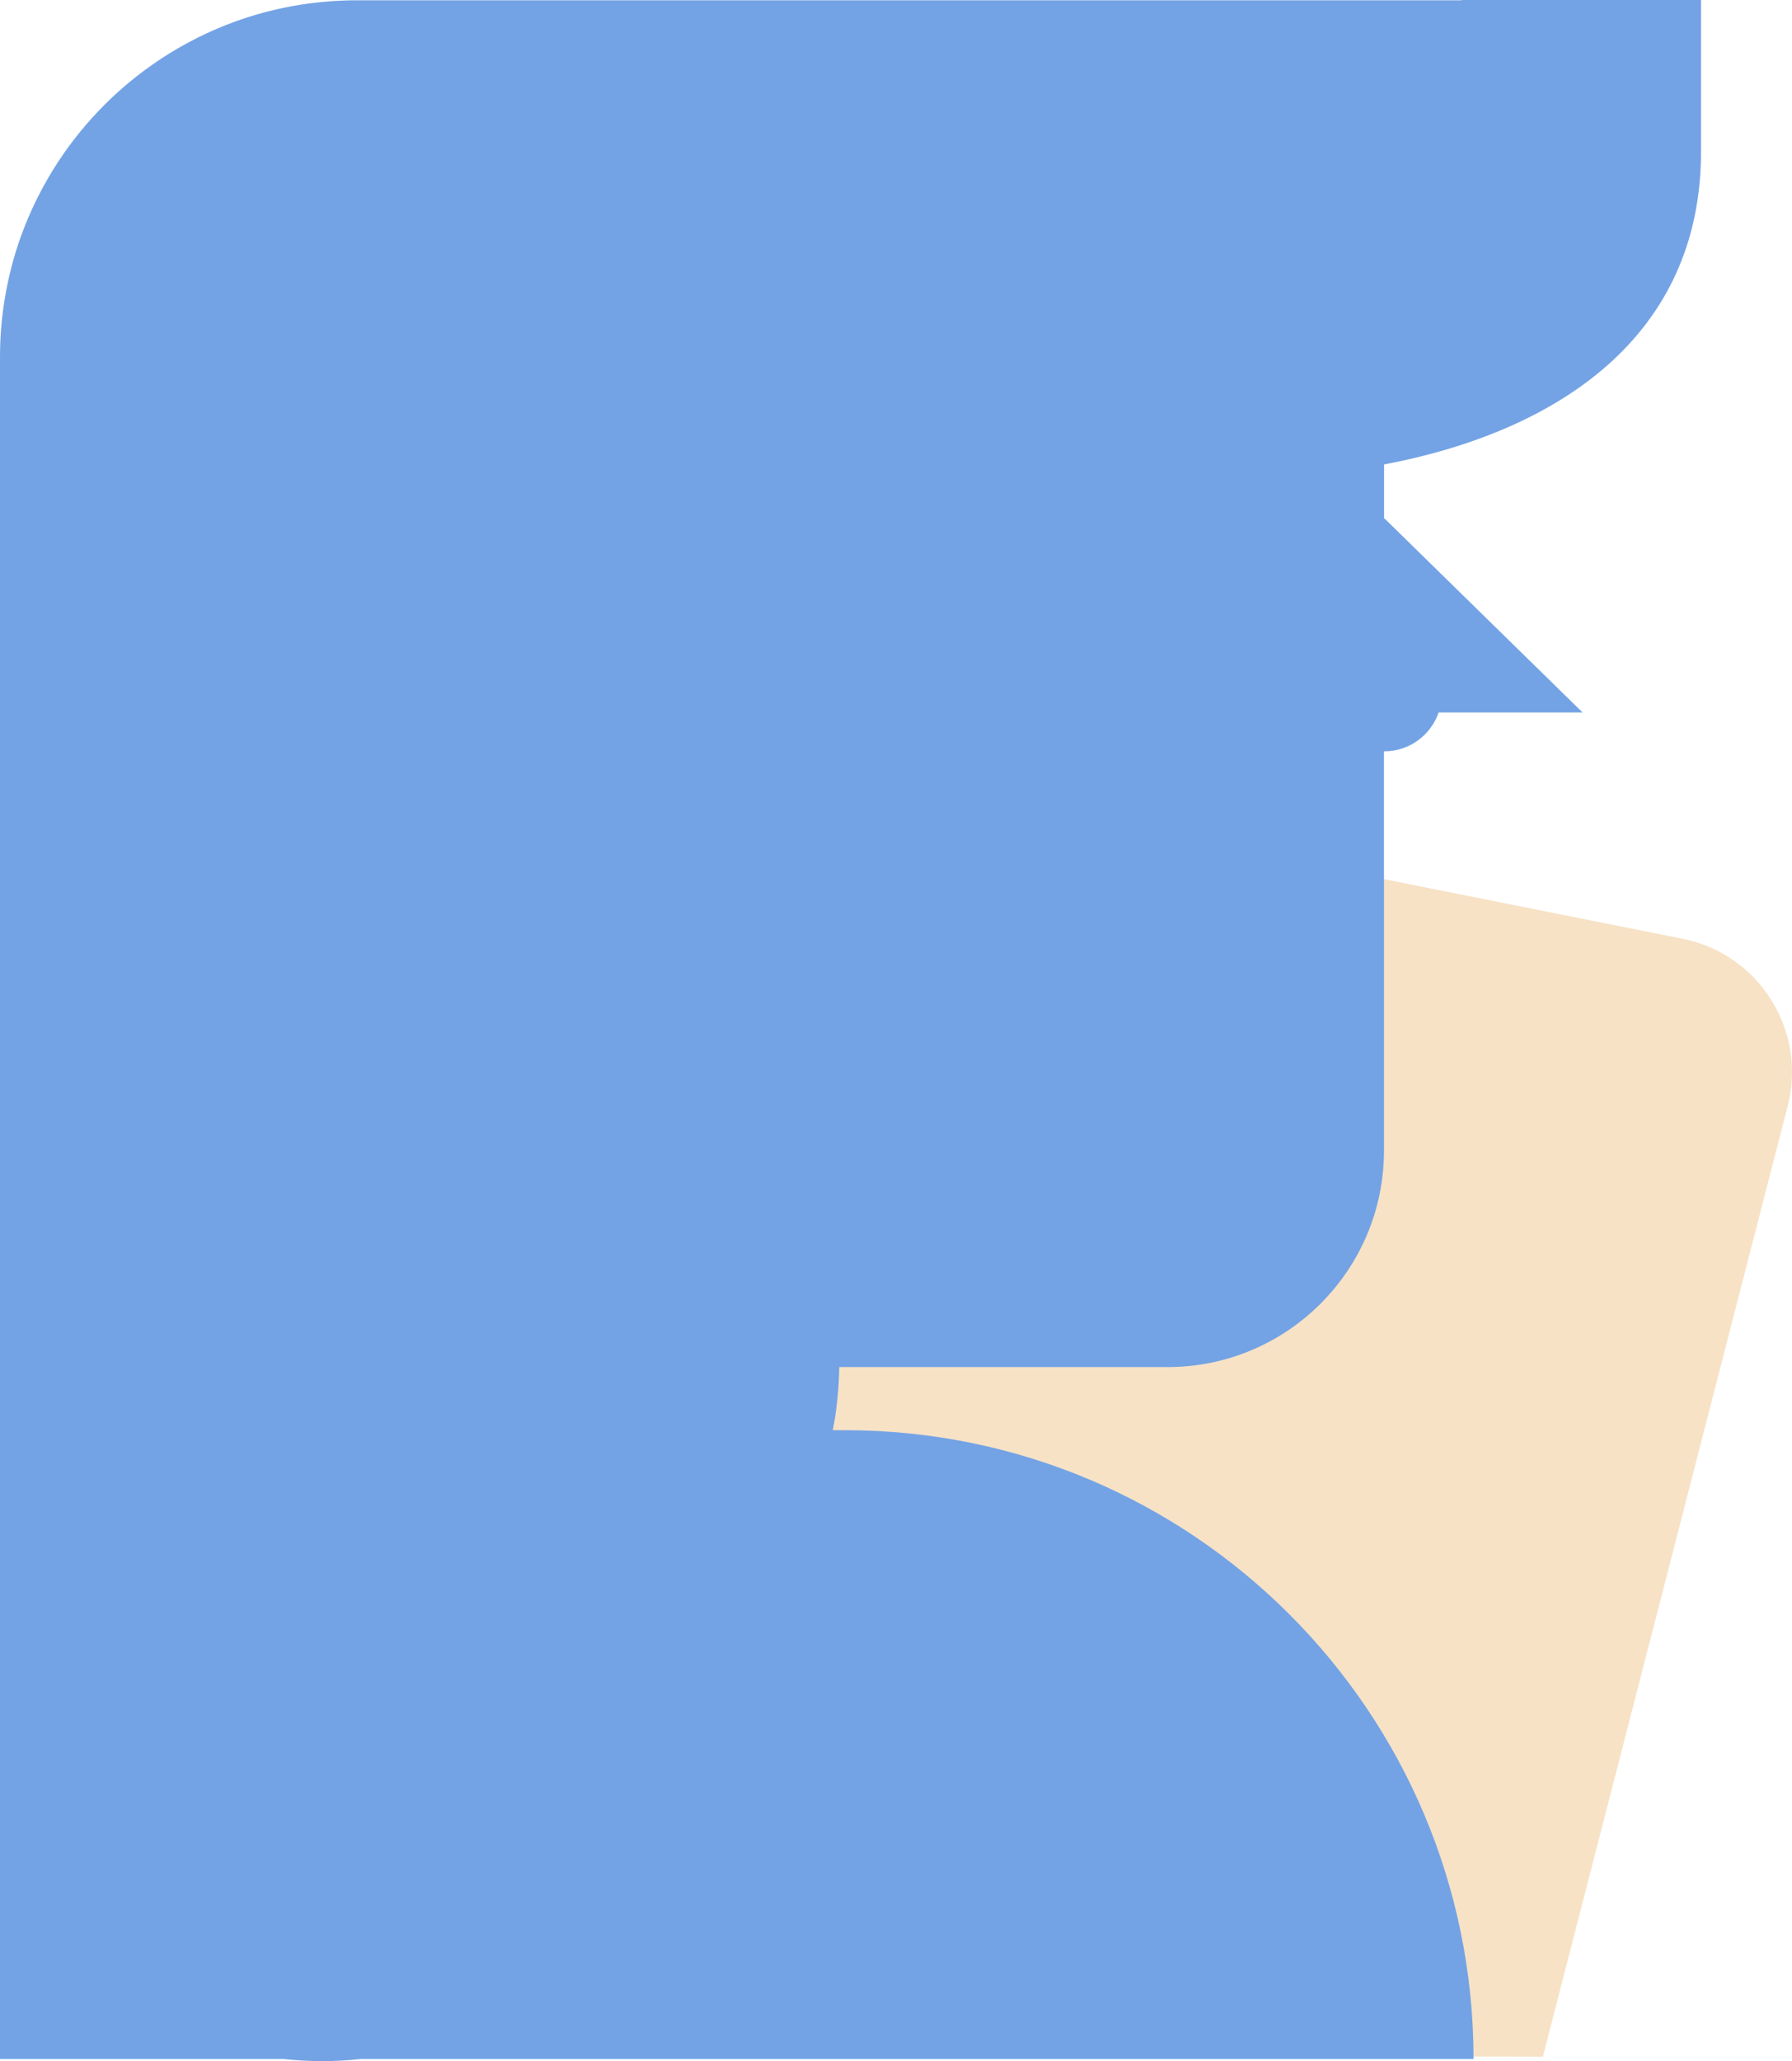
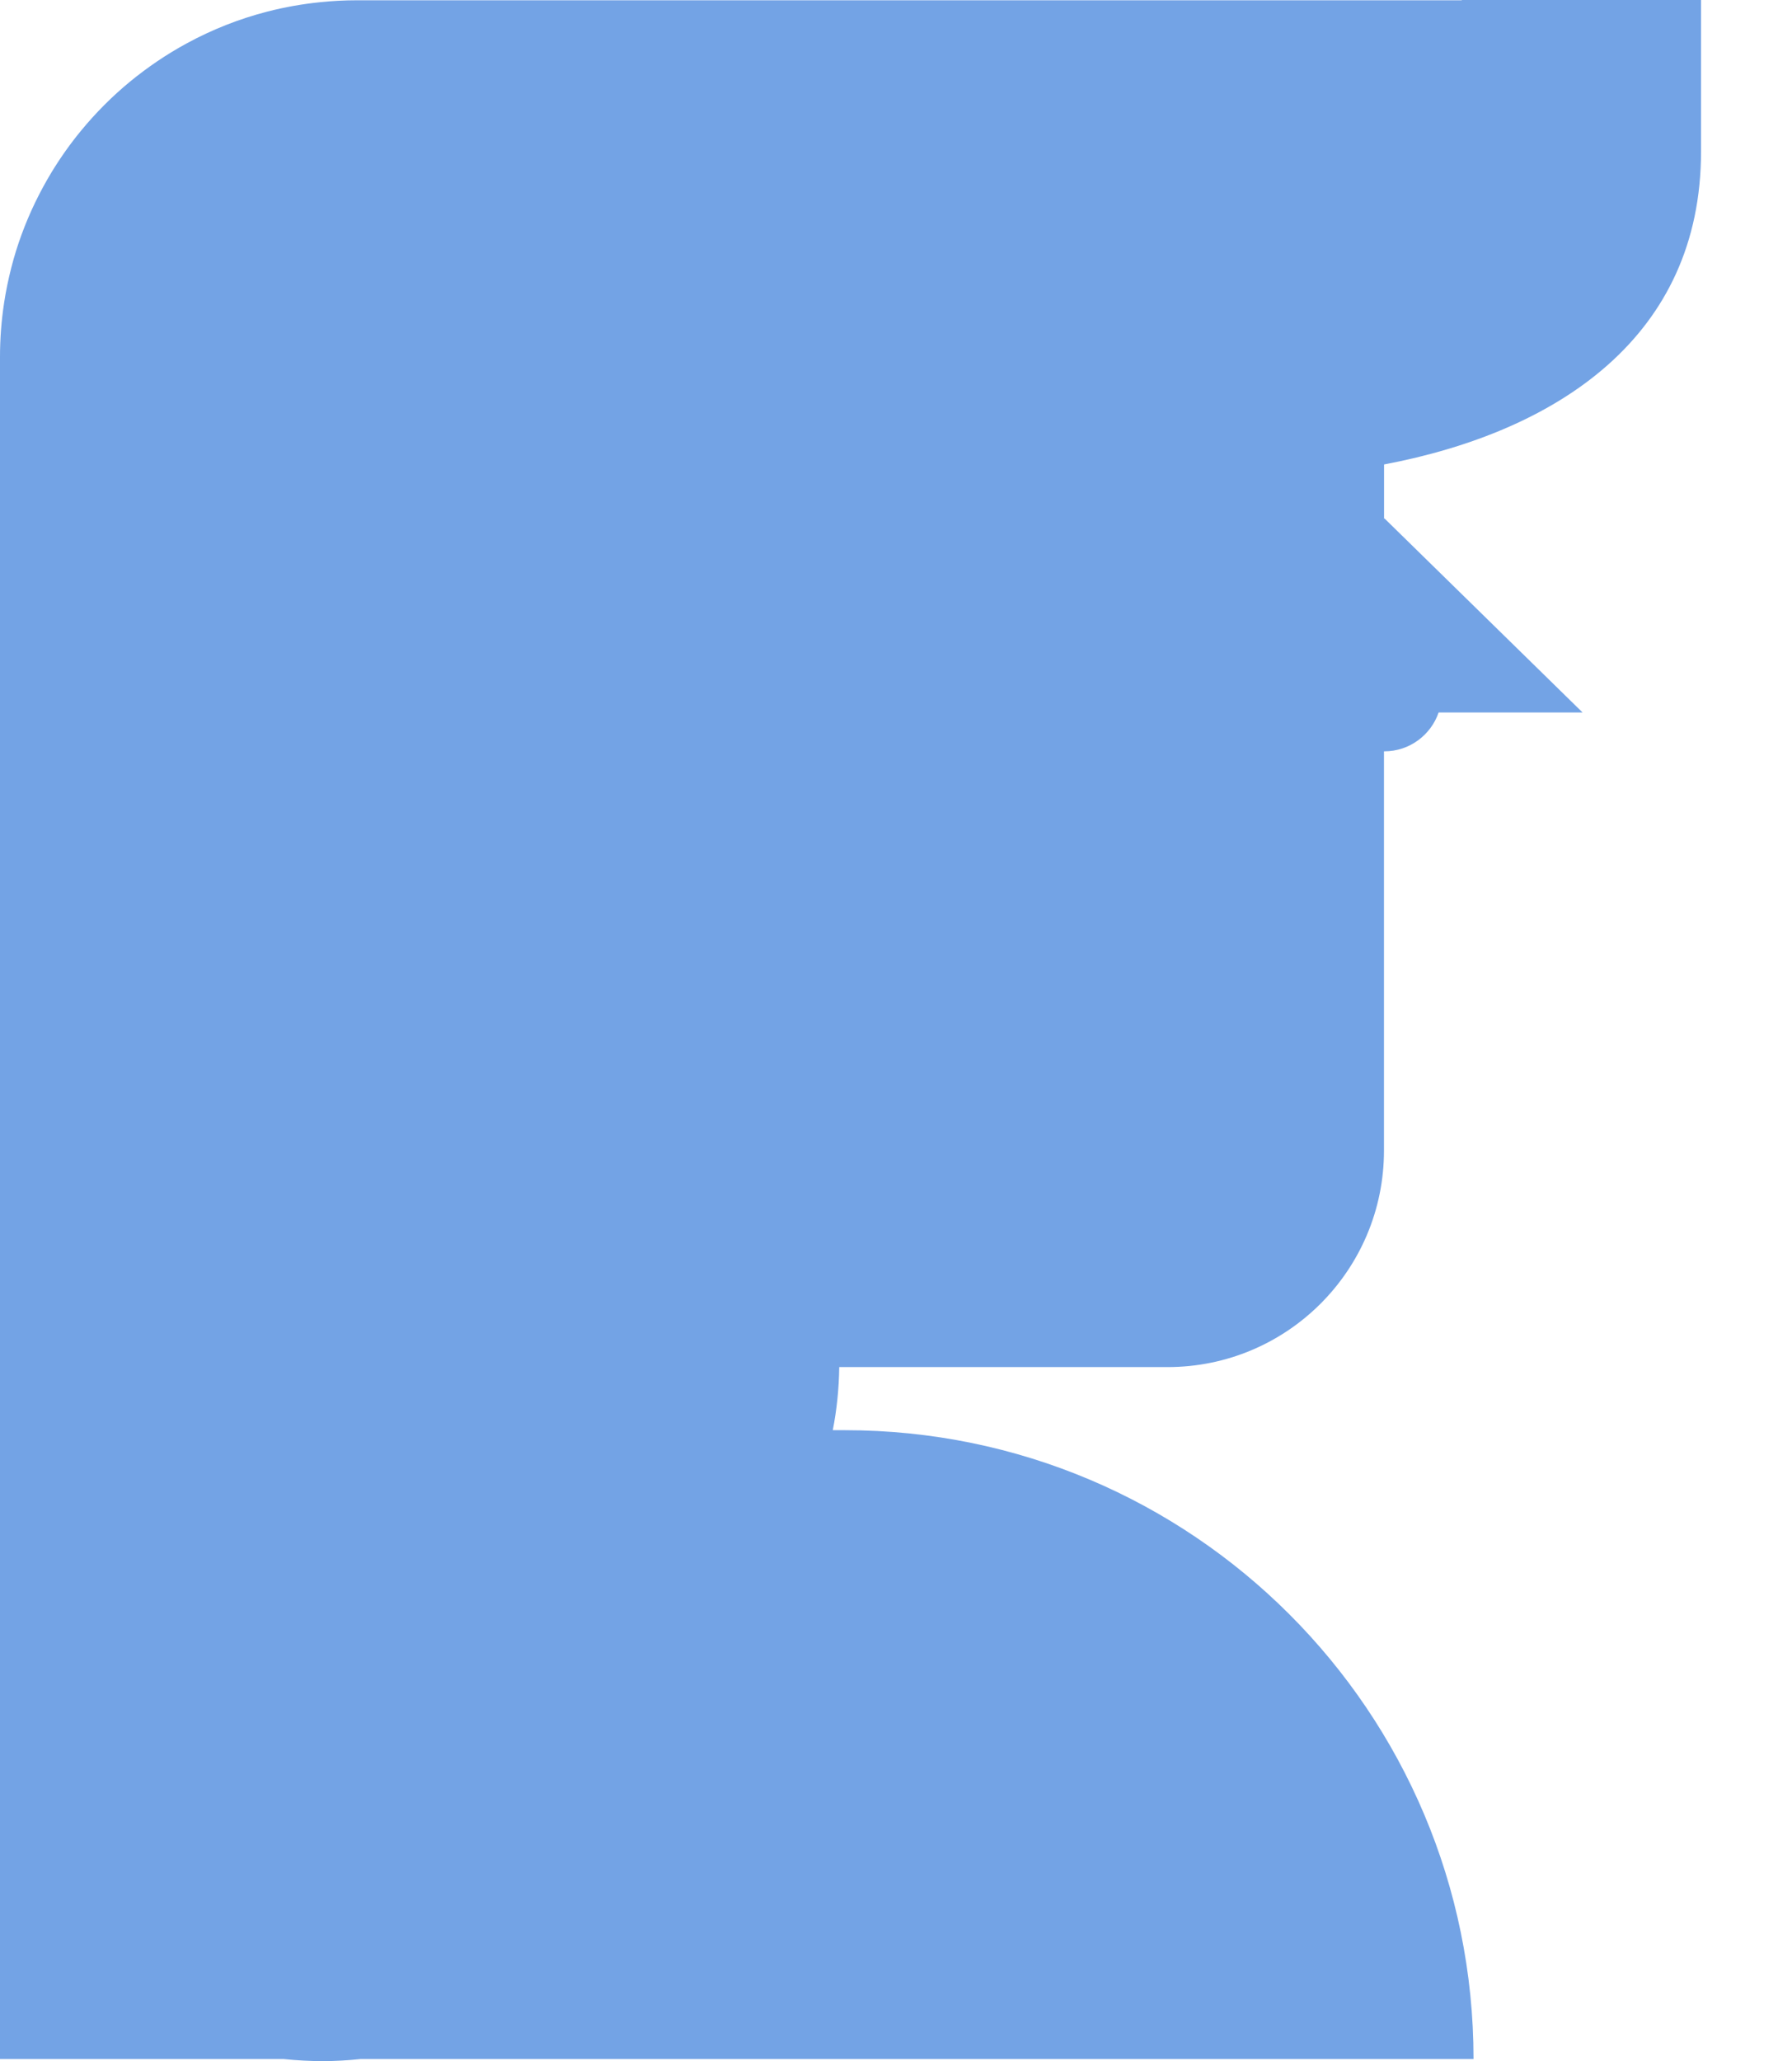
<svg xmlns="http://www.w3.org/2000/svg" version="1.1" id="Layer_1" x="0px" y="0px" style="enable-background:new 0 0 1920 1080;" xml:space="preserve" viewBox="863.47 429.91 191.49 220.15">
  <style type="text/css">
	.st0{fill:#F7E2C6;}
	.st1{fill:#73A3E5;}
</style>
  <g>
-     <path class="st0" d="M1028.34,649.59l26.16-101.54c2.08-8.07-3.05-16.23-11.22-17.87l-170.3-33.97l18.45,153.07L1028.34,649.59z" />
    <path class="st1" d="M1019.67,429.94h-24.7H988h-7.67h-25.57h-7.8h-45.36c-1.32,0-2.62,0.07-3.9,0.2c-1.92,0.2-3.8,0.53-5.63,1   c-3.04,0.78-5.94,1.93-8.64,3.4c-2.16,1.17-4.19,2.55-6.08,4.1c-1.88,1.55-3.61,3.28-5.17,5.17c-1.17,1.41-2.23,2.91-3.19,4.48   c-1.27,2.1-2.35,4.32-3.21,6.66c-0.43,1.17-0.8,2.36-1.11,3.58c-0.31,1.22-0.57,2.46-0.76,3.72c-0.29,1.89-0.44,3.83-0.44,5.8v0   v16.7v17.86v16.89v63.17v47.66v19.51h30.33c1.37,0.14,2.75,0.22,4.16,0.22c1.36,0,2.69-0.08,4.01-0.22h118.96l0,0   c0-37.1-30.07-67.17-67.17-67.17h-1.3c0.43-2.18,0.66-4.44,0.69-6.74h35.08c12.77,0,23.13-10.35,23.13-23.13v-42.64   c0.01,0,0.03,0,0.04,0c2.69,0,4.97-1.74,5.8-4.15h15.38l-21.17-20.73l-0.04,0.04v-5.8c18.62-3.53,33.87-13.7,33.87-33.43   c0-7,0-16.18,0-16.18H1019.67z" />
  </g>
</svg>